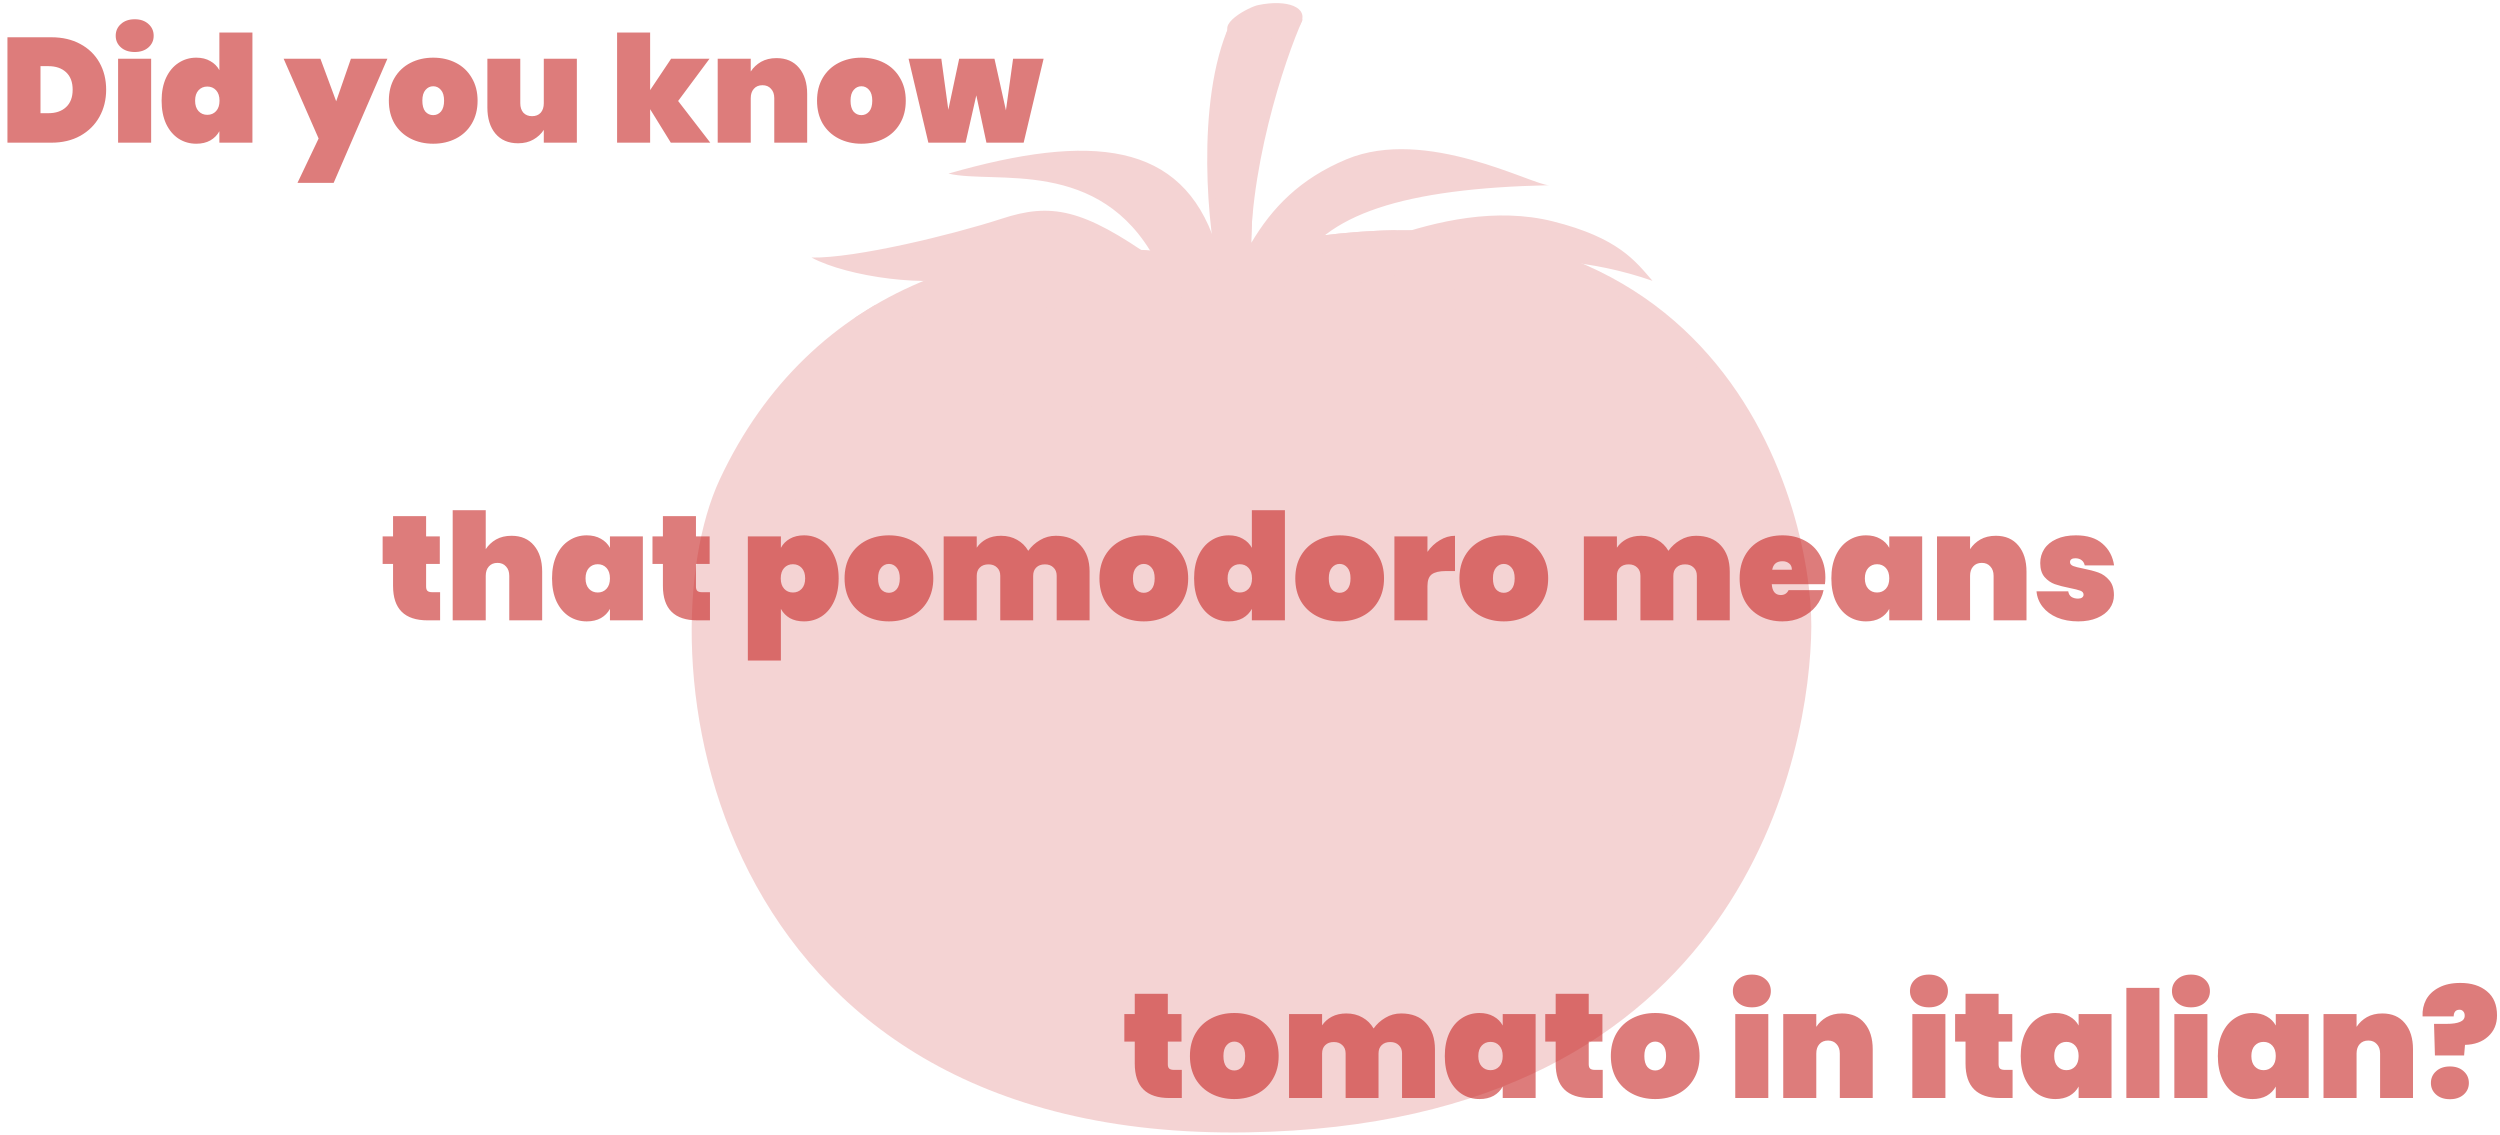
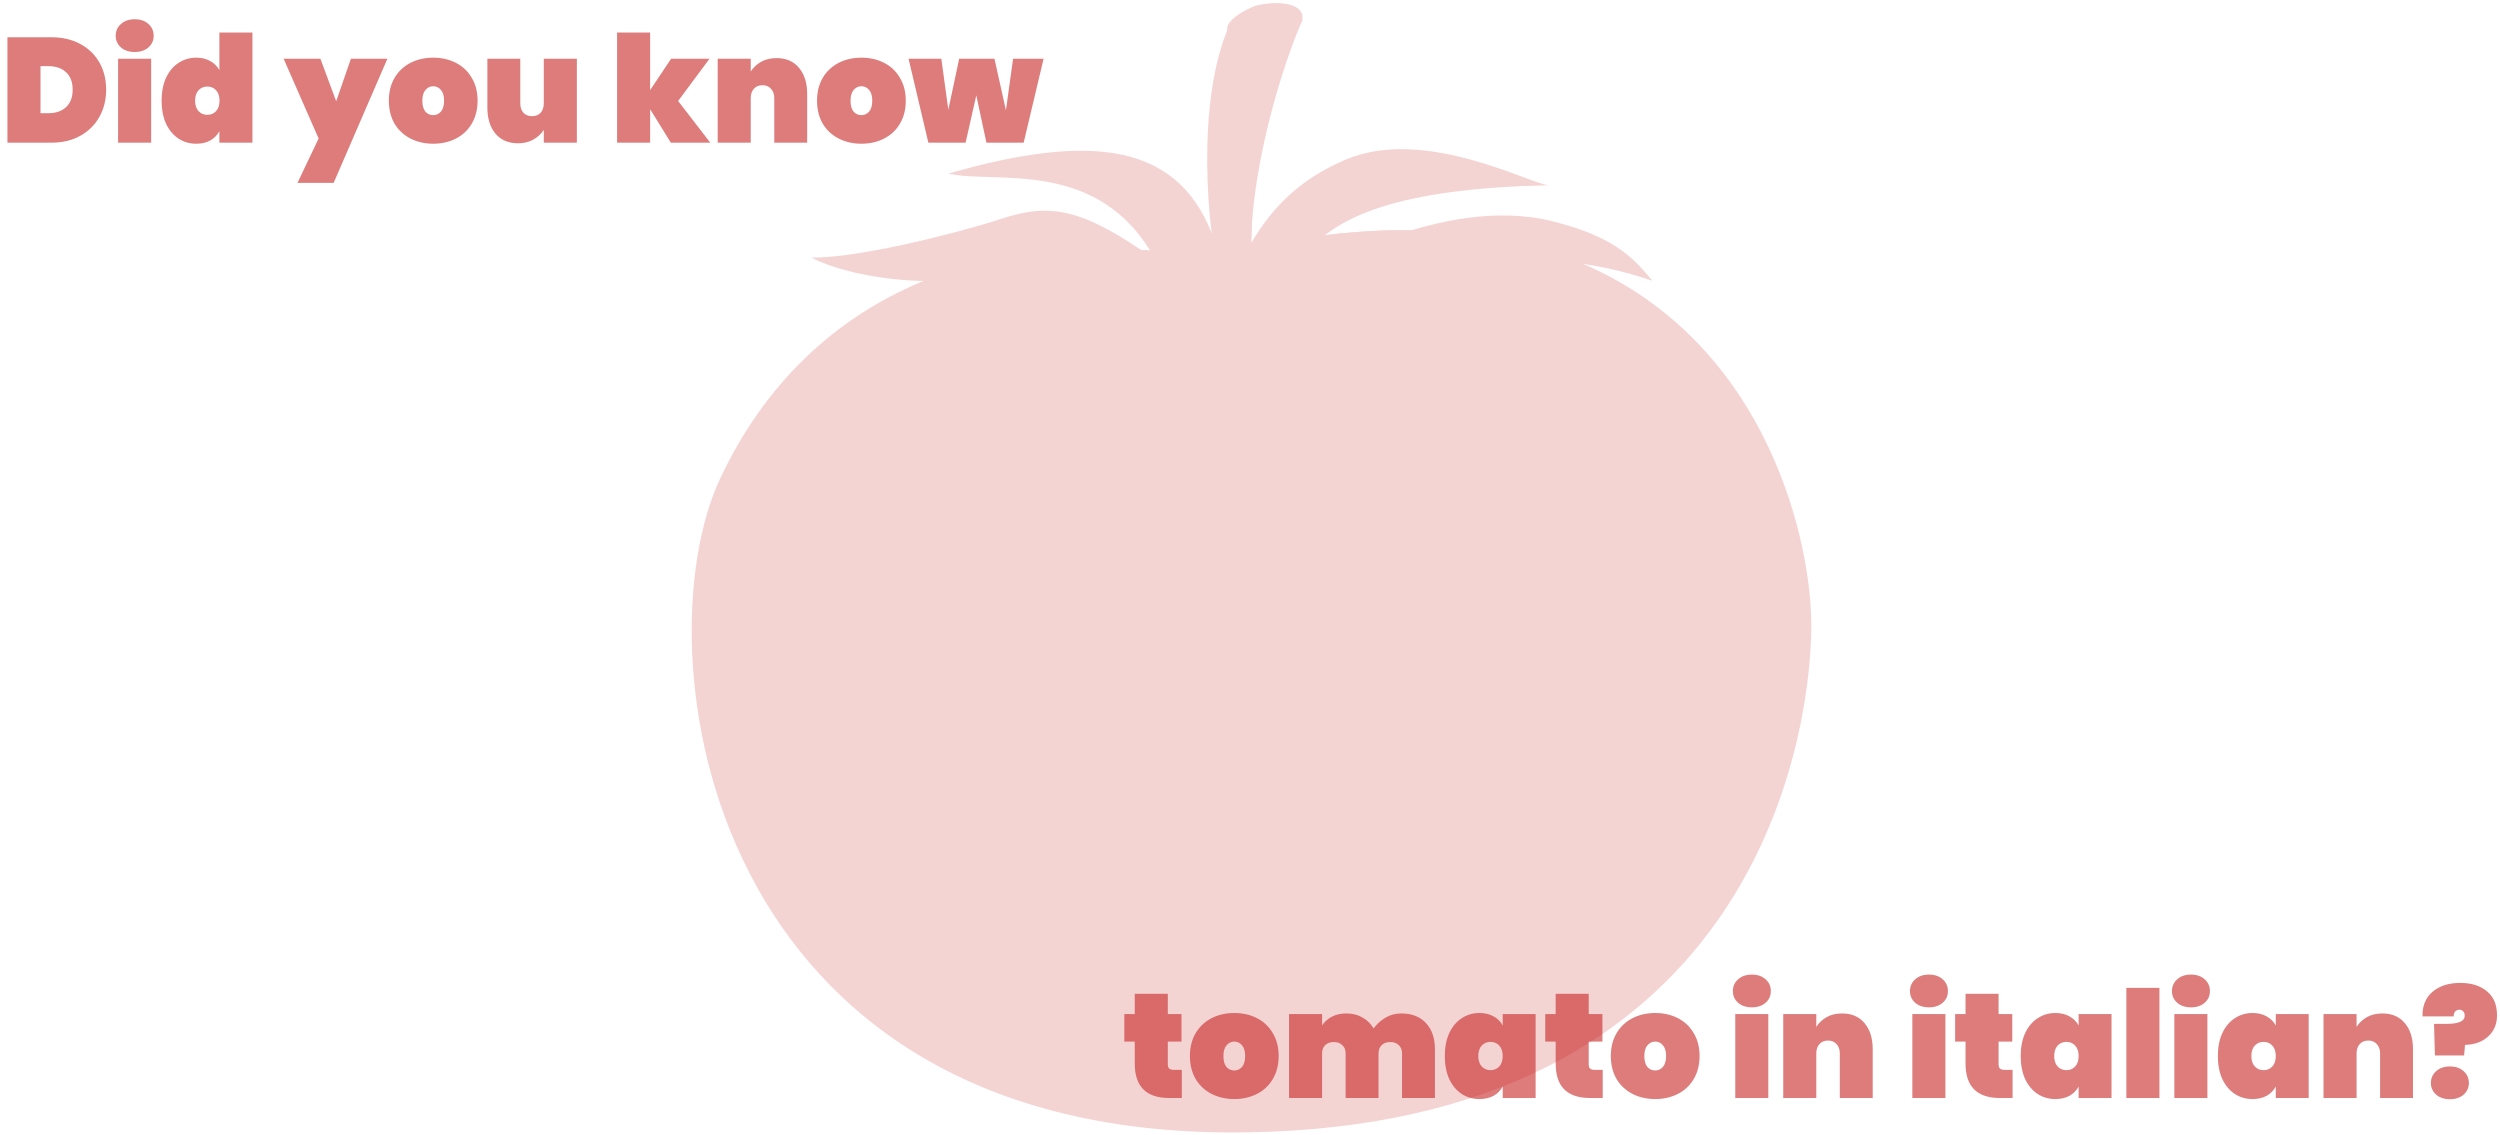
<svg xmlns="http://www.w3.org/2000/svg" width="806" height="366" viewBox="0 0 806 366" fill="none">
  <path d="M388.828 83.26C323.063 71.208 261.203 92.203 232.039 154.586C206.714 209.007 226.029 367.971 402.157 365.07C563.151 362.588 583.687 241.323 583.972 201.998C584.165 162.379 553.643 40.199 388.828 83.26Z" fill="#F4D3D3" />
  <path d="M249.715 153.64C272.542 104.668 316.89 82.914 366.895 83.692C330.97 87.702 300.106 106.621 283.19 142.984C262.672 186.834 278.383 315.424 420.626 313.091C550.619 310.917 567.198 213.045 567.359 181.285C567.436 161.146 557.842 114.754 517.748 91.655C568.046 117.602 579.996 174.063 579.871 198.111C579.588 235.111 560.323 348.759 409.279 351.107C244.005 353.891 225.907 204.731 249.715 153.64Z" fill="#F4D3D3" />
-   <path d="M450.619 74.194C440.456 74.387 429.39 75.31 417.638 77.121C402.829 83.456 390.279 91.168 388.828 98.743C386.692 93.362 381.105 87.043 373.063 81.061C365.286 80.266 357.704 80.002 350.123 80.177C359.493 84.95 367.48 91.1 372.57 99.132C348.62 88.935 331.794 88.078 315.903 92.724C308.234 94.856 294.959 96.985 282.04 98.418C279.85 99.691 277.798 101.132 275.519 102.466C289.924 102.73 305.492 101.899 312.491 99.876C325.768 96.048 347.632 98.938 363.503 107.635C341.424 109.348 339.471 115.067 337.691 119.296C334.019 128.016 320.557 128.197 313.659 126.192C314.772 136.651 335.887 135.822 344.589 133.758C366.173 128.641 368.024 106.273 395.099 105.055C399.803 108.457 410.38 115.063 420.86 113.804C443.989 111.029 460.289 106.848 467.64 134.872C473.649 125.525 470.894 117.147 466.527 111.507C462.359 105.667 457.033 105.856 432.346 106.999C456.893 102.313 506.169 89.385 532.363 101.829C526.918 96.252 518.629 93.177 496.75 91.976C475.043 90.65 418.592 100.677 412.123 99.38C417.85 89.587 431.001 80.266 450.619 74.194Z" fill="#F4D3D3" />
+   <path d="M450.619 74.194C440.456 74.387 429.39 75.31 417.638 77.121C402.829 83.456 390.279 91.168 388.828 98.743C386.692 93.362 381.105 87.043 373.063 81.061C365.286 80.266 357.704 80.002 350.123 80.177C359.493 84.95 367.48 91.1 372.57 99.132C348.62 88.935 331.794 88.078 315.903 92.724C308.234 94.856 294.959 96.985 282.04 98.418C289.924 102.73 305.492 101.899 312.491 99.876C325.768 96.048 347.632 98.938 363.503 107.635C341.424 109.348 339.471 115.067 337.691 119.296C334.019 128.016 320.557 128.197 313.659 126.192C314.772 136.651 335.887 135.822 344.589 133.758C366.173 128.641 368.024 106.273 395.099 105.055C399.803 108.457 410.38 115.063 420.86 113.804C443.989 111.029 460.289 106.848 467.64 134.872C473.649 125.525 470.894 117.147 466.527 111.507C462.359 105.667 457.033 105.856 432.346 106.999C456.893 102.313 506.169 89.385 532.363 101.829C526.918 96.252 518.629 93.177 496.75 91.976C475.043 90.65 418.592 100.677 412.123 99.38C417.85 89.587 431.001 80.266 450.619 74.194Z" fill="#F4D3D3" />
  <path d="M404.948 84.667C423.971 80.24 441 78.236 456.232 78.183C442.454 78.67 427.05 80.946 409.808 85.479C408.185 85.184 406.565 84.914 404.948 84.667Z" fill="#F4D3D3" />
-   <path d="M493.113 138.493C481.004 141.928 480.035 156.898 480.738 179.379C481.165 193.66 494.297 254.691 522.274 247.189C551.349 239.377 543.327 183.85 540.851 174.369C538.5 164.842 524.219 129.185 493.113 138.493Z" fill="#F4D3D3" />
  <path d="M258.798 195.947C263.359 196.474 265.62 193.348 268.679 185.88C270.569 181.098 275.13 158.908 264.615 157.601C253.796 156.471 248.44 175.946 247.926 179.19C247.329 182.894 247.222 194.797 258.798 195.947Z" fill="#F4D3D3" />
  <path d="M498.199 164.8C495.211 165.578 494.699 168.018 494.75 173.337C494.822 176.519 498.021 190.896 504.702 189.234C511.452 187.266 509.369 174.24 508.927 171.907C508.239 169.716 505.321 162.813 498.199 164.8Z" fill="#F4D3D3" />
  <path d="M261.626 83.039C275.816 83.292 307.011 75.686 322.848 70.543C338.842 65.276 349.087 67.213 372.514 83.775C354.502 50.447 320.743 59.477 305.773 55.966C351.91 42.725 381.051 45.665 391.881 78.566C387.195 50.803 391.135 20.727 396.504 7.825C396.973 6.696 401.422 8.469 403.438 5.051C405.865 0.941 419.992 2.533 418.88 7.072C404.257 28.342 404.019 59.379 403.438 78.257C410.103 67.013 419.057 57.632 434.127 51.35C459.779 40.656 494.046 59.734 499.438 59.715C452.636 60.741 426.597 69.01 417.391 87.619C423.788 89.071 464.157 62.208 500.688 71.376C521.778 76.67 527.298 84.198 532.755 90.535C493.19 76.789 457.384 87.334 432.603 92.473C433.217 92.475 433.817 92.495 434.416 92.509C457.792 92.344 471.51 103.95 475.503 110.542C479.779 117.011 478.721 130.362 476.721 135.206C469.298 102.87 439.504 109.596 425.719 110.109C415.206 110.402 402.25 107.161 397.547 103.051C377.366 99.569 371.957 112.397 350.596 122.409C341.441 126.702 311.211 122.856 310.543 117.738C316.329 118.182 331.395 120.112 336.578 110.395C340.138 103.718 343.254 99.491 355.24 95.306C357.573 94.492 360.256 93.725 363.52 93.472C347.53 83.424 326.115 84.376 312.851 88.869C299.889 92.951 273.285 89.285 261.626 83.039C261.784 83.094 261.452 82.946 261.626 83.039Z" fill="#F4D3D3" />
  <path d="M400.761 84.997C408.346 82.88 419.459 86.937 413.111 93.817C406.758 100.696 393.705 99.638 382.592 96.463C371.477 93.288 379.591 86.408 388.235 85.703C396.88 84.997 400.761 84.997 400.761 84.997Z" fill="#F4D3D3" />
-   <path d="M399.309 86.501C402.093 85.585 406.172 87.341 403.84 90.312C401.511 93.285 396.719 92.828 392.64 91.455C388.562 90.082 391.539 87.111 394.712 86.805C397.885 86.501 399.309 86.501 399.309 86.501Z" fill="#F4D3D3" />
  <path d="M419.99 6.318C414.345 18.665 401.643 56.595 403.407 87.642C402.878 92.405 394.587 92.405 393.176 89.583C389.472 75.469 385.189 32.796 396.504 7.824C403.054 3.319 419.99 6.318 419.99 6.318Z" fill="#F4D3D3" />
  <path d="M405.615 1.643C403.037 2.11 390.979 8.165 397.648 11.636C404.68 14.666 417.255 11.746 419.285 7.727C422.135 2.346 415.007 -0.317 405.615 1.643Z" fill="#F4D3D3" />
  <path d="M400.055 26.78C401.632 20.083 396.351 16.902 393.529 26.074C390.706 35.249 390.351 55.713 391.941 64.533C393.529 73.353 397.233 38.777 400.055 26.78Z" fill="#F4D3D3" />
  <g opacity="0.6">
    <path d="M16.56 12.016C20.112 12.016 23.216 12.736 25.872 14.176C28.56 15.616 30.624 17.616 32.064 20.176C33.504 22.736 34.224 25.648 34.224 28.912C34.224 32.144 33.504 35.056 32.064 37.648C30.624 40.24 28.56 42.288 25.872 43.792C23.216 45.264 20.112 46 16.56 46H2.4V12.016H16.56ZM15.6 36.496C18 36.496 19.904 35.84 21.312 34.528C22.72 33.216 23.424 31.344 23.424 28.912C23.424 26.48 22.72 24.608 21.312 23.296C19.904 21.984 18 21.328 15.6 21.328H13.056V36.496H15.6ZM43.448 16.768C41.592 16.768 40.104 16.272 38.984 15.28C37.864 14.288 37.304 13.04 37.304 11.536C37.304 10 37.864 8.736 38.984 7.744C40.104 6.72 41.592 6.208 43.448 6.208C45.272 6.208 46.744 6.72 47.864 7.744C48.984 8.736 49.544 10 49.544 11.536C49.544 13.04 48.984 14.288 47.864 15.28C46.744 16.272 45.272 16.768 43.448 16.768ZM48.728 18.928V46H38.072V18.928H48.728ZM52.101 32.464C52.101 29.616 52.581 27.152 53.541 25.072C54.533 22.96 55.877 21.36 57.573 20.272C59.269 19.152 61.173 18.592 63.285 18.592C65.045 18.592 66.549 18.96 67.797 19.696C69.077 20.4 70.053 21.376 70.725 22.624V10.48H81.381V46H70.725V42.304C70.053 43.552 69.077 44.544 67.797 45.28C66.549 45.984 65.045 46.336 63.285 46.336C61.173 46.336 59.269 45.792 57.573 44.704C55.877 43.584 54.533 41.984 53.541 39.904C52.581 37.792 52.101 35.312 52.101 32.464ZM70.773 32.464C70.773 31.024 70.405 29.904 69.669 29.104C68.933 28.304 67.989 27.904 66.837 27.904C65.685 27.904 64.741 28.304 64.005 29.104C63.269 29.904 62.901 31.024 62.901 32.464C62.901 33.904 63.269 35.024 64.005 35.824C64.741 36.624 65.685 37.024 66.837 37.024C67.989 37.024 68.933 36.624 69.669 35.824C70.405 35.024 70.773 33.904 70.773 32.464ZM124.898 18.928L107.57 58.96H95.906L102.722 44.656L91.442 18.928H103.298L108.386 32.656L113.138 18.928H124.898ZM139.67 46.336C136.95 46.336 134.502 45.776 132.326 44.656C130.15 43.536 128.438 41.936 127.19 39.856C125.974 37.744 125.366 35.28 125.366 32.464C125.366 29.648 125.974 27.2 127.19 25.12C128.438 23.008 130.15 21.392 132.326 20.272C134.502 19.152 136.95 18.592 139.67 18.592C142.39 18.592 144.838 19.152 147.014 20.272C149.19 21.392 150.886 23.008 152.102 25.12C153.35 27.2 153.974 29.648 153.974 32.464C153.974 35.28 153.35 37.744 152.102 39.856C150.886 41.936 149.19 43.536 147.014 44.656C144.838 45.776 142.39 46.336 139.67 46.336ZM139.67 37.12C140.662 37.12 141.494 36.736 142.166 35.968C142.838 35.168 143.174 34 143.174 32.464C143.174 30.928 142.838 29.776 142.166 29.008C141.494 28.208 140.662 27.808 139.67 27.808C138.678 27.808 137.846 28.208 137.174 29.008C136.502 29.776 136.166 30.928 136.166 32.464C136.166 34 136.486 35.168 137.126 35.968C137.798 36.736 138.646 37.12 139.67 37.12ZM185.978 18.928V46H175.322V41.872C174.49 43.152 173.37 44.192 171.962 44.992C170.586 45.792 168.938 46.192 167.018 46.192C163.914 46.192 161.482 45.152 159.722 43.072C157.994 40.992 157.13 38.176 157.13 34.624V18.928H167.738V33.28C167.738 34.56 168.074 35.584 168.746 36.352C169.45 37.088 170.378 37.456 171.53 37.456C172.714 37.456 173.642 37.088 174.314 36.352C174.986 35.584 175.322 34.56 175.322 33.28V18.928H185.978ZM216.275 46L209.603 35.2V46H198.947V10.48H209.603V29.056L216.371 18.928H228.755L218.627 32.56L228.995 46H216.275ZM250.344 18.736C253.448 18.736 255.864 19.776 257.592 21.856C259.352 23.936 260.232 26.752 260.232 30.304V46H249.624V31.648C249.624 30.368 249.272 29.36 248.568 28.624C247.896 27.856 246.984 27.472 245.832 27.472C244.648 27.472 243.72 27.856 243.048 28.624C242.376 29.36 242.04 30.368 242.04 31.648V46H231.384V18.928H242.04V23.056C242.872 21.776 243.976 20.736 245.352 19.936C246.76 19.136 248.424 18.736 250.344 18.736ZM277.717 46.336C274.997 46.336 272.549 45.776 270.373 44.656C268.197 43.536 266.485 41.936 265.237 39.856C264.021 37.744 263.413 35.28 263.413 32.464C263.413 29.648 264.021 27.2 265.237 25.12C266.485 23.008 268.197 21.392 270.373 20.272C272.549 19.152 274.997 18.592 277.717 18.592C280.437 18.592 282.885 19.152 285.061 20.272C287.237 21.392 288.933 23.008 290.149 25.12C291.397 27.2 292.021 29.648 292.021 32.464C292.021 35.28 291.397 37.744 290.149 39.856C288.933 41.936 287.237 43.536 285.061 44.656C282.885 45.776 280.437 46.336 277.717 46.336ZM277.717 37.12C278.709 37.12 279.541 36.736 280.213 35.968C280.885 35.168 281.221 34 281.221 32.464C281.221 30.928 280.885 29.776 280.213 29.008C279.541 28.208 278.709 27.808 277.717 27.808C276.725 27.808 275.893 28.208 275.221 29.008C274.549 29.776 274.213 30.928 274.213 32.464C274.213 34 274.533 35.168 275.173 35.968C275.845 36.736 276.693 37.12 277.717 37.12ZM336.457 18.928L330.025 46H318.025L314.761 30.736L311.305 46H299.305L292.921 18.928H303.481L305.737 35.392L309.241 18.928H320.617L324.313 35.584L326.617 18.928H336.457Z" fill="#C62423" />
-     <path d="M141.889 190.928V200H137.857C130.433 200 126.721 196.304 126.721 188.912V181.808H123.361V172.928H126.721V166.4H137.377V172.928H141.793V181.808H137.377V189.104C137.377 189.744 137.521 190.208 137.809 190.496C138.129 190.784 138.641 190.928 139.345 190.928H141.889ZM164.907 172.736C168.011 172.736 170.427 173.776 172.155 175.856C173.915 177.936 174.795 180.752 174.795 184.304V200H164.187V185.648C164.187 184.368 163.835 183.36 163.131 182.624C162.459 181.856 161.547 181.472 160.395 181.472C159.211 181.472 158.283 181.856 157.611 182.624C156.939 183.36 156.603 184.368 156.603 185.648V200H145.947V164.48H156.603V177.056C157.435 175.776 158.539 174.736 159.915 173.936C161.323 173.136 162.987 172.736 164.907 172.736ZM177.976 186.464C177.976 183.616 178.456 181.152 179.416 179.072C180.408 176.96 181.752 175.36 183.448 174.272C185.144 173.152 187.048 172.592 189.16 172.592C190.92 172.592 192.44 172.96 193.72 173.696C195 174.4 195.976 175.376 196.648 176.624V172.928H207.256V200H196.648V196.304C195.976 197.552 195 198.544 193.72 199.28C192.44 199.984 190.92 200.336 189.16 200.336C187.048 200.336 185.144 199.792 183.448 198.704C181.752 197.584 180.408 195.984 179.416 193.904C178.456 191.792 177.976 189.312 177.976 186.464ZM196.648 186.464C196.648 185.024 196.28 183.904 195.544 183.104C194.808 182.304 193.864 181.904 192.712 181.904C191.56 181.904 190.616 182.304 189.88 183.104C189.144 183.904 188.776 185.024 188.776 186.464C188.776 187.904 189.144 189.024 189.88 189.824C190.616 190.624 191.56 191.024 192.712 191.024C193.864 191.024 194.808 190.624 195.544 189.824C196.28 189.024 196.648 187.904 196.648 186.464ZM228.889 190.928V200H224.857C217.433 200 213.721 196.304 213.721 188.912V181.808H210.361V172.928H213.721V166.4H224.377V172.928H228.793V181.808H224.377V189.104C224.377 189.744 224.521 190.208 224.809 190.496C225.129 190.784 225.641 190.928 226.345 190.928H228.889ZM251.759 176.624C252.431 175.376 253.391 174.4 254.639 173.696C255.919 172.96 257.439 172.592 259.199 172.592C261.311 172.592 263.215 173.152 264.911 174.272C266.607 175.36 267.935 176.96 268.895 179.072C269.887 181.152 270.383 183.616 270.383 186.464C270.383 189.312 269.887 191.792 268.895 193.904C267.935 195.984 266.607 197.584 264.911 198.704C263.215 199.792 261.311 200.336 259.199 200.336C257.439 200.336 255.919 199.984 254.639 199.28C253.391 198.544 252.431 197.552 251.759 196.304V212.96H241.103V172.928H251.759V176.624ZM259.583 186.464C259.583 185.024 259.215 183.904 258.479 183.104C257.743 182.304 256.799 181.904 255.647 181.904C254.495 181.904 253.551 182.304 252.815 183.104C252.079 183.904 251.711 185.024 251.711 186.464C251.711 187.904 252.079 189.024 252.815 189.824C253.551 190.624 254.495 191.024 255.647 191.024C256.799 191.024 257.743 190.624 258.479 189.824C259.215 189.024 259.583 187.904 259.583 186.464ZM286.592 200.336C283.872 200.336 281.424 199.776 279.248 198.656C277.072 197.536 275.36 195.936 274.112 193.856C272.896 191.744 272.288 189.28 272.288 186.464C272.288 183.648 272.896 181.2 274.112 179.12C275.36 177.008 277.072 175.392 279.248 174.272C281.424 173.152 283.872 172.592 286.592 172.592C289.312 172.592 291.76 173.152 293.936 174.272C296.112 175.392 297.808 177.008 299.024 179.12C300.272 181.2 300.896 183.648 300.896 186.464C300.896 189.28 300.272 191.744 299.024 193.856C297.808 195.936 296.112 197.536 293.936 198.656C291.76 199.776 289.312 200.336 286.592 200.336ZM286.592 191.12C287.584 191.12 288.416 190.736 289.088 189.968C289.76 189.168 290.096 188 290.096 186.464C290.096 184.928 289.76 183.776 289.088 183.008C288.416 182.208 287.584 181.808 286.592 181.808C285.6 181.808 284.768 182.208 284.096 183.008C283.424 183.776 283.088 184.928 283.088 186.464C283.088 188 283.408 189.168 284.048 189.968C284.72 190.736 285.568 191.12 286.592 191.12ZM340.388 172.736C343.844 172.736 346.516 173.776 348.404 175.856C350.324 177.936 351.284 180.752 351.284 184.304V200H340.676V185.648C340.676 184.496 340.324 183.6 339.62 182.96C338.948 182.288 338.036 181.952 336.884 181.952C335.7 181.952 334.772 182.288 334.1 182.96C333.428 183.6 333.092 184.496 333.092 185.648V200H322.484V185.648C322.484 184.496 322.132 183.6 321.428 182.96C320.756 182.288 319.844 181.952 318.692 181.952C317.508 181.952 316.58 182.288 315.908 182.96C315.236 183.6 314.9 184.496 314.9 185.648V200H304.244V172.928H314.9V176.576C315.668 175.424 316.708 174.496 318.02 173.792C319.364 173.088 320.932 172.736 322.724 172.736C324.676 172.736 326.404 173.168 327.908 174.032C329.412 174.864 330.612 176.048 331.508 177.584C332.5 176.176 333.764 175.024 335.3 174.128C336.836 173.2 338.532 172.736 340.388 172.736ZM368.764 200.336C366.044 200.336 363.596 199.776 361.42 198.656C359.244 197.536 357.532 195.936 356.284 193.856C355.068 191.744 354.46 189.28 354.46 186.464C354.46 183.648 355.068 181.2 356.284 179.12C357.532 177.008 359.244 175.392 361.42 174.272C363.596 173.152 366.044 172.592 368.764 172.592C371.484 172.592 373.932 173.152 376.108 174.272C378.284 175.392 379.98 177.008 381.196 179.12C382.444 181.2 383.068 183.648 383.068 186.464C383.068 189.28 382.444 191.744 381.196 193.856C379.98 195.936 378.284 197.536 376.108 198.656C373.932 199.776 371.484 200.336 368.764 200.336ZM368.764 191.12C369.756 191.12 370.588 190.736 371.26 189.968C371.932 189.168 372.268 188 372.268 186.464C372.268 184.928 371.932 183.776 371.26 183.008C370.588 182.208 369.756 181.808 368.764 181.808C367.772 181.808 366.94 182.208 366.268 183.008C365.596 183.776 365.26 184.928 365.26 186.464C365.26 188 365.58 189.168 366.22 189.968C366.892 190.736 367.74 191.12 368.764 191.12ZM384.976 186.464C384.976 183.616 385.456 181.152 386.416 179.072C387.408 176.96 388.752 175.36 390.448 174.272C392.144 173.152 394.048 172.592 396.16 172.592C397.92 172.592 399.424 172.96 400.672 173.696C401.952 174.4 402.928 175.376 403.6 176.624V164.48H414.256V200H403.6V196.304C402.928 197.552 401.952 198.544 400.672 199.28C399.424 199.984 397.92 200.336 396.16 200.336C394.048 200.336 392.144 199.792 390.448 198.704C388.752 197.584 387.408 195.984 386.416 193.904C385.456 191.792 384.976 189.312 384.976 186.464ZM403.648 186.464C403.648 185.024 403.28 183.904 402.544 183.104C401.808 182.304 400.864 181.904 399.712 181.904C398.56 181.904 397.616 182.304 396.88 183.104C396.144 183.904 395.776 185.024 395.776 186.464C395.776 187.904 396.144 189.024 396.88 189.824C397.616 190.624 398.56 191.024 399.712 191.024C400.864 191.024 401.808 190.624 402.544 189.824C403.28 189.024 403.648 187.904 403.648 186.464ZM431.905 200.336C429.185 200.336 426.737 199.776 424.561 198.656C422.385 197.536 420.673 195.936 419.425 193.856C418.209 191.744 417.601 189.28 417.601 186.464C417.601 183.648 418.209 181.2 419.425 179.12C420.673 177.008 422.385 175.392 424.561 174.272C426.737 173.152 429.185 172.592 431.905 172.592C434.625 172.592 437.073 173.152 439.249 174.272C441.425 175.392 443.121 177.008 444.337 179.12C445.585 181.2 446.209 183.648 446.209 186.464C446.209 189.28 445.585 191.744 444.337 193.856C443.121 195.936 441.425 197.536 439.249 198.656C437.073 199.776 434.625 200.336 431.905 200.336ZM431.905 191.12C432.897 191.12 433.729 190.736 434.401 189.968C435.073 189.168 435.409 188 435.409 186.464C435.409 184.928 435.073 183.776 434.401 183.008C433.729 182.208 432.897 181.808 431.905 181.808C430.913 181.808 430.081 182.208 429.409 183.008C428.737 183.776 428.401 184.928 428.401 186.464C428.401 188 428.721 189.168 429.361 189.968C430.033 190.736 430.881 191.12 431.905 191.12ZM460.212 177.92C461.3 176.352 462.628 175.104 464.196 174.176C465.764 173.216 467.396 172.736 469.092 172.736V184.112H466.068C464.052 184.112 462.564 184.464 461.604 185.168C460.676 185.872 460.212 187.12 460.212 188.912V200H449.556V172.928H460.212V177.92ZM484.827 200.336C482.107 200.336 479.659 199.776 477.483 198.656C475.307 197.536 473.595 195.936 472.347 193.856C471.131 191.744 470.523 189.28 470.523 186.464C470.523 183.648 471.131 181.2 472.347 179.12C473.595 177.008 475.307 175.392 477.483 174.272C479.659 173.152 482.107 172.592 484.827 172.592C487.547 172.592 489.995 173.152 492.171 174.272C494.347 175.392 496.043 177.008 497.259 179.12C498.507 181.2 499.131 183.648 499.131 186.464C499.131 189.28 498.507 191.744 497.259 193.856C496.043 195.936 494.347 197.536 492.171 198.656C489.995 199.776 487.547 200.336 484.827 200.336ZM484.827 191.12C485.819 191.12 486.651 190.736 487.323 189.968C487.995 189.168 488.331 188 488.331 186.464C488.331 184.928 487.995 183.776 487.323 183.008C486.651 182.208 485.819 181.808 484.827 181.808C483.835 181.808 483.003 182.208 482.331 183.008C481.659 183.776 481.323 184.928 481.323 186.464C481.323 188 481.643 189.168 482.283 189.968C482.955 190.736 483.803 191.12 484.827 191.12ZM546.778 172.736C550.234 172.736 552.906 173.776 554.794 175.856C556.714 177.936 557.674 180.752 557.674 184.304V200H547.066V185.648C547.066 184.496 546.714 183.6 546.01 182.96C545.338 182.288 544.426 181.952 543.274 181.952C542.09 181.952 541.162 182.288 540.49 182.96C539.818 183.6 539.482 184.496 539.482 185.648V200H528.874V185.648C528.874 184.496 528.522 183.6 527.818 182.96C527.146 182.288 526.234 181.952 525.082 181.952C523.898 181.952 522.97 182.288 522.298 182.96C521.626 183.6 521.29 184.496 521.29 185.648V200H510.634V172.928H521.29V176.576C522.058 175.424 523.098 174.496 524.41 173.792C525.754 173.088 527.322 172.736 529.114 172.736C531.066 172.736 532.794 173.168 534.298 174.032C535.802 174.864 537.002 176.048 537.898 177.584C538.89 176.176 540.154 175.024 541.69 174.128C543.226 173.2 544.922 172.736 546.778 172.736ZM588.499 186.224C588.499 186.96 588.451 187.664 588.355 188.336H571.219C571.379 190.672 572.355 191.84 574.147 191.84C575.299 191.84 576.131 191.312 576.643 190.256H587.923C587.539 192.176 586.723 193.904 585.475 195.44C584.259 196.944 582.707 198.144 580.819 199.04C578.963 199.904 576.915 200.336 574.675 200.336C571.987 200.336 569.587 199.776 567.475 198.656C565.395 197.536 563.763 195.936 562.579 193.856C561.427 191.744 560.851 189.28 560.851 186.464C560.851 183.648 561.427 181.2 562.579 179.12C563.763 177.008 565.395 175.392 567.475 174.272C569.587 173.152 571.987 172.592 574.675 172.592C577.363 172.592 579.747 173.152 581.827 174.272C583.939 175.36 585.571 176.928 586.723 178.976C587.907 181.024 588.499 183.44 588.499 186.224ZM577.699 183.68C577.699 182.784 577.411 182.112 576.835 181.664C576.259 181.184 575.539 180.944 574.675 180.944C572.787 180.944 571.683 181.856 571.363 183.68H577.699ZM590.429 186.464C590.429 183.616 590.909 181.152 591.869 179.072C592.861 176.96 594.205 175.36 595.901 174.272C597.597 173.152 599.501 172.592 601.613 172.592C603.373 172.592 604.893 172.96 606.173 173.696C607.453 174.4 608.429 175.376 609.101 176.624V172.928H619.709V200H609.101V196.304C608.429 197.552 607.453 198.544 606.173 199.28C604.893 199.984 603.373 200.336 601.613 200.336C599.501 200.336 597.597 199.792 595.901 198.704C594.205 197.584 592.861 195.984 591.869 193.904C590.909 191.792 590.429 189.312 590.429 186.464ZM609.101 186.464C609.101 185.024 608.733 183.904 607.997 183.104C607.261 182.304 606.317 181.904 605.165 181.904C604.013 181.904 603.069 182.304 602.333 183.104C601.597 183.904 601.229 185.024 601.229 186.464C601.229 187.904 601.597 189.024 602.333 189.824C603.069 190.624 604.013 191.024 605.165 191.024C606.317 191.024 607.261 190.624 607.997 189.824C608.733 189.024 609.101 187.904 609.101 186.464ZM643.454 172.736C646.558 172.736 648.974 173.776 650.702 175.856C652.462 177.936 653.342 180.752 653.342 184.304V200H642.734V185.648C642.734 184.368 642.382 183.36 641.678 182.624C641.006 181.856 640.094 181.472 638.942 181.472C637.758 181.472 636.83 181.856 636.158 182.624C635.486 183.36 635.15 184.368 635.15 185.648V200H624.494V172.928H635.15V177.056C635.982 175.776 637.086 174.736 638.462 173.936C639.87 173.136 641.534 172.736 643.454 172.736ZM670.011 200.336C667.451 200.336 665.179 199.92 663.195 199.088C661.243 198.256 659.691 197.104 658.539 195.632C657.387 194.16 656.731 192.496 656.571 190.64H666.795C666.923 191.44 667.259 192.032 667.803 192.416C668.379 192.8 669.099 192.992 669.963 192.992C670.507 192.992 670.939 192.88 671.259 192.656C671.579 192.4 671.739 192.096 671.739 191.744C671.739 191.136 671.403 190.704 670.731 190.448C670.059 190.192 668.923 189.904 667.323 189.584C665.371 189.2 663.755 188.784 662.475 188.336C661.227 187.888 660.123 187.12 659.163 186.032C658.235 184.944 657.771 183.44 657.771 181.52C657.771 179.856 658.203 178.352 659.067 177.008C659.963 175.632 661.275 174.56 663.003 173.792C664.731 172.992 666.827 172.592 669.291 172.592C672.939 172.592 675.787 173.488 677.835 175.28C679.915 177.072 681.163 179.408 681.579 182.288H672.123C671.963 181.552 671.627 180.992 671.115 180.608C670.603 180.192 669.915 179.984 669.051 179.984C668.507 179.984 668.091 180.096 667.803 180.32C667.515 180.512 667.371 180.816 667.371 181.232C667.371 181.776 667.707 182.192 668.379 182.48C669.051 182.736 670.123 183.008 671.595 183.296C673.547 183.68 675.195 184.112 676.539 184.592C677.883 185.072 679.051 185.904 680.043 187.088C681.035 188.24 681.531 189.84 681.531 191.888C681.531 193.488 681.067 194.928 680.139 196.208C679.211 197.488 677.867 198.496 676.107 199.232C674.379 199.968 672.347 200.336 670.011 200.336Z" fill="#C62423" />
    <path d="M381.014 344.928V354H376.982C369.558 354 365.846 350.304 365.846 342.912V335.808H362.486V326.928H365.846V320.4H376.502V326.928H380.918V335.808H376.502V343.104C376.502 343.744 376.646 344.208 376.934 344.496C377.254 344.784 377.766 344.928 378.47 344.928H381.014ZM397.936 354.336C395.216 354.336 392.768 353.776 390.592 352.656C388.416 351.536 386.704 349.936 385.456 347.856C384.24 345.744 383.632 343.28 383.632 340.464C383.632 337.648 384.24 335.2 385.456 333.12C386.704 331.008 388.416 329.392 390.592 328.272C392.768 327.152 395.216 326.592 397.936 326.592C400.656 326.592 403.104 327.152 405.28 328.272C407.456 329.392 409.152 331.008 410.368 333.12C411.616 335.2 412.24 337.648 412.24 340.464C412.24 343.28 411.616 345.744 410.368 347.856C409.152 349.936 407.456 351.536 405.28 352.656C403.104 353.776 400.656 354.336 397.936 354.336ZM397.936 345.12C398.928 345.12 399.76 344.736 400.432 343.968C401.104 343.168 401.44 342 401.44 340.464C401.44 338.928 401.104 337.776 400.432 337.008C399.76 336.208 398.928 335.808 397.936 335.808C396.944 335.808 396.112 336.208 395.44 337.008C394.768 337.776 394.432 338.928 394.432 340.464C394.432 342 394.752 343.168 395.392 343.968C396.064 344.736 396.912 345.12 397.936 345.12ZM451.732 326.736C455.188 326.736 457.86 327.776 459.748 329.856C461.668 331.936 462.628 334.752 462.628 338.304V354H452.02V339.648C452.02 338.496 451.668 337.6 450.964 336.96C450.292 336.288 449.38 335.952 448.228 335.952C447.044 335.952 446.116 336.288 445.444 336.96C444.772 337.6 444.436 338.496 444.436 339.648V354H433.828V339.648C433.828 338.496 433.476 337.6 432.772 336.96C432.1 336.288 431.188 335.952 430.036 335.952C428.852 335.952 427.924 336.288 427.252 336.96C426.58 337.6 426.244 338.496 426.244 339.648V354H415.588V326.928H426.244V330.576C427.012 329.424 428.052 328.496 429.364 327.792C430.708 327.088 432.276 326.736 434.068 326.736C436.02 326.736 437.748 327.168 439.252 328.032C440.756 328.864 441.956 330.048 442.852 331.584C443.844 330.176 445.108 329.024 446.644 328.128C448.18 327.2 449.876 326.736 451.732 326.736ZM465.804 340.464C465.804 337.616 466.284 335.152 467.244 333.072C468.236 330.96 469.58 329.36 471.276 328.272C472.972 327.152 474.876 326.592 476.988 326.592C478.748 326.592 480.268 326.96 481.548 327.696C482.828 328.4 483.804 329.376 484.476 330.624V326.928H495.084V354H484.476V350.304C483.804 351.552 482.828 352.544 481.548 353.28C480.268 353.984 478.748 354.336 476.988 354.336C474.876 354.336 472.972 353.792 471.276 352.704C469.58 351.584 468.236 349.984 467.244 347.904C466.284 345.792 465.804 343.312 465.804 340.464ZM484.476 340.464C484.476 339.024 484.108 337.904 483.372 337.104C482.636 336.304 481.692 335.904 480.54 335.904C479.388 335.904 478.444 336.304 477.708 337.104C476.972 337.904 476.604 339.024 476.604 340.464C476.604 341.904 476.972 343.024 477.708 343.824C478.444 344.624 479.388 345.024 480.54 345.024C481.692 345.024 482.636 344.624 483.372 343.824C484.108 343.024 484.476 341.904 484.476 340.464ZM516.717 344.928V354H512.685C505.261 354 501.549 350.304 501.549 342.912V335.808H498.189V326.928H501.549V320.4H512.205V326.928H516.621V335.808H512.205V343.104C512.205 343.744 512.349 344.208 512.637 344.496C512.957 344.784 513.469 344.928 514.173 344.928H516.717ZM533.639 354.336C530.919 354.336 528.471 353.776 526.295 352.656C524.119 351.536 522.407 349.936 521.159 347.856C519.943 345.744 519.335 343.28 519.335 340.464C519.335 337.648 519.943 335.2 521.159 333.12C522.407 331.008 524.119 329.392 526.295 328.272C528.471 327.152 530.919 326.592 533.639 326.592C536.359 326.592 538.807 327.152 540.983 328.272C543.159 329.392 544.855 331.008 546.071 333.12C547.319 335.2 547.943 337.648 547.943 340.464C547.943 343.28 547.319 345.744 546.071 347.856C544.855 349.936 543.159 351.536 540.983 352.656C538.807 353.776 536.359 354.336 533.639 354.336ZM533.639 345.12C534.631 345.12 535.463 344.736 536.135 343.968C536.807 343.168 537.143 342 537.143 340.464C537.143 338.928 536.807 337.776 536.135 337.008C535.463 336.208 534.631 335.808 533.639 335.808C532.647 335.808 531.815 336.208 531.143 337.008C530.471 337.776 530.135 338.928 530.135 340.464C530.135 342 530.455 343.168 531.095 343.968C531.767 344.736 532.615 345.12 533.639 345.12ZM564.823 324.768C562.967 324.768 561.479 324.272 560.359 323.28C559.239 322.288 558.679 321.04 558.679 319.536C558.679 318 559.239 316.736 560.359 315.744C561.479 314.72 562.967 314.208 564.823 314.208C566.647 314.208 568.119 314.72 569.239 315.744C570.359 316.736 570.919 318 570.919 319.536C570.919 321.04 570.359 322.288 569.239 323.28C568.119 324.272 566.647 324.768 564.823 324.768ZM570.103 326.928V354H559.447V326.928H570.103ZM593.876 326.736C596.98 326.736 599.396 327.776 601.124 329.856C602.884 331.936 603.764 334.752 603.764 338.304V354H593.156V339.648C593.156 338.368 592.804 337.36 592.1 336.624C591.428 335.856 590.516 335.472 589.364 335.472C588.18 335.472 587.252 335.856 586.58 336.624C585.908 337.36 585.572 338.368 585.572 339.648V354H574.916V326.928H585.572V331.056C586.404 329.776 587.508 328.736 588.884 327.936C590.292 327.136 591.956 326.736 593.876 326.736ZM621.917 324.768C620.061 324.768 618.573 324.272 617.453 323.28C616.333 322.288 615.773 321.04 615.773 319.536C615.773 318 616.333 316.736 617.453 315.744C618.573 314.72 620.061 314.208 621.917 314.208C623.741 314.208 625.213 314.72 626.333 315.744C627.453 316.736 628.013 318 628.013 319.536C628.013 321.04 627.453 322.288 626.333 323.28C625.213 324.272 623.741 324.768 621.917 324.768ZM627.197 326.928V354H616.541V326.928H627.197ZM648.857 344.928V354H644.825C637.401 354 633.689 350.304 633.689 342.912V335.808H630.329V326.928H633.689V320.4H644.345V326.928H648.761V335.808H644.345V343.104C644.345 343.744 644.489 344.208 644.777 344.496C645.097 344.784 645.609 344.928 646.313 344.928H648.857ZM651.476 340.464C651.476 337.616 651.956 335.152 652.916 333.072C653.908 330.96 655.252 329.36 656.948 328.272C658.644 327.152 660.548 326.592 662.66 326.592C664.42 326.592 665.94 326.96 667.22 327.696C668.5 328.4 669.476 329.376 670.148 330.624V326.928H680.756V354H670.148V350.304C669.476 351.552 668.5 352.544 667.22 353.28C665.94 353.984 664.42 354.336 662.66 354.336C660.548 354.336 658.644 353.792 656.948 352.704C655.252 351.584 653.908 349.984 652.916 347.904C651.956 345.792 651.476 343.312 651.476 340.464ZM670.148 340.464C670.148 339.024 669.78 337.904 669.044 337.104C668.308 336.304 667.364 335.904 666.212 335.904C665.06 335.904 664.116 336.304 663.38 337.104C662.644 337.904 662.276 339.024 662.276 340.464C662.276 341.904 662.644 343.024 663.38 343.824C664.116 344.624 665.06 345.024 666.212 345.024C667.364 345.024 668.308 344.624 669.044 343.824C669.78 343.024 670.148 341.904 670.148 340.464ZM696.197 318.48V354H685.541V318.48H696.197ZM706.385 324.768C704.529 324.768 703.041 324.272 701.921 323.28C700.801 322.288 700.241 321.04 700.241 319.536C700.241 318 700.801 316.736 701.921 315.744C703.041 314.72 704.529 314.208 706.385 314.208C708.209 314.208 709.681 314.72 710.801 315.744C711.921 316.736 712.481 318 712.481 319.536C712.481 321.04 711.921 322.288 710.801 323.28C709.681 324.272 708.209 324.768 706.385 324.768ZM711.665 326.928V354H701.009V326.928H711.665ZM715.038 340.464C715.038 337.616 715.518 335.152 716.478 333.072C717.47 330.96 718.814 329.36 720.51 328.272C722.206 327.152 724.11 326.592 726.222 326.592C727.982 326.592 729.502 326.96 730.782 327.696C732.062 328.4 733.038 329.376 733.71 330.624V326.928H744.318V354H733.71V350.304C733.038 351.552 732.062 352.544 730.782 353.28C729.502 353.984 727.982 354.336 726.222 354.336C724.11 354.336 722.206 353.792 720.51 352.704C718.814 351.584 717.47 349.984 716.478 347.904C715.518 345.792 715.038 343.312 715.038 340.464ZM733.71 340.464C733.71 339.024 733.342 337.904 732.606 337.104C731.87 336.304 730.926 335.904 729.774 335.904C728.622 335.904 727.678 336.304 726.942 337.104C726.206 337.904 725.838 339.024 725.838 340.464C725.838 341.904 726.206 343.024 726.942 343.824C727.678 344.624 728.622 345.024 729.774 345.024C730.926 345.024 731.87 344.624 732.606 343.824C733.342 343.024 733.71 341.904 733.71 340.464ZM768.063 326.736C771.167 326.736 773.583 327.776 775.311 329.856C777.071 331.936 777.951 334.752 777.951 338.304V354H767.343V339.648C767.343 338.368 766.991 337.36 766.287 336.624C765.615 335.856 764.703 335.472 763.551 335.472C762.367 335.472 761.439 335.856 760.767 336.624C760.095 337.36 759.759 338.368 759.759 339.648V354H749.103V326.928H759.759V331.056C760.591 329.776 761.695 328.736 763.071 327.936C764.479 327.136 766.143 326.736 768.063 326.736ZM793.228 316.896C796.78 316.896 799.628 317.792 801.772 319.584C803.948 321.344 805.036 323.936 805.036 327.36C805.036 330.176 804.076 332.448 802.156 334.176C800.268 335.904 797.788 336.8 794.716 336.864L794.428 340.272H785.02L784.732 330.096H788.764C790.652 330.096 792.092 329.888 793.084 329.472C794.108 329.056 794.62 328.384 794.62 327.456C794.62 326.848 794.46 326.384 794.14 326.064C793.852 325.712 793.452 325.536 792.94 325.536C792.3 325.536 791.82 325.744 791.5 326.16C791.212 326.544 791.068 327.056 791.068 327.696H781.036C780.94 325.712 781.324 323.904 782.188 322.272C783.084 320.64 784.46 319.344 786.316 318.384C788.172 317.392 790.476 316.896 793.228 316.896ZM789.868 354.384C788.012 354.384 786.524 353.888 785.404 352.896C784.284 351.904 783.724 350.656 783.724 349.152C783.724 347.616 784.284 346.352 785.404 345.36C786.524 344.336 788.012 343.824 789.868 343.824C791.692 343.824 793.164 344.336 794.284 345.36C795.404 346.352 795.964 347.616 795.964 349.152C795.964 350.656 795.404 351.904 794.284 352.896C793.164 353.888 791.692 354.384 789.868 354.384Z" fill="#C62423" />
  </g>
</svg>